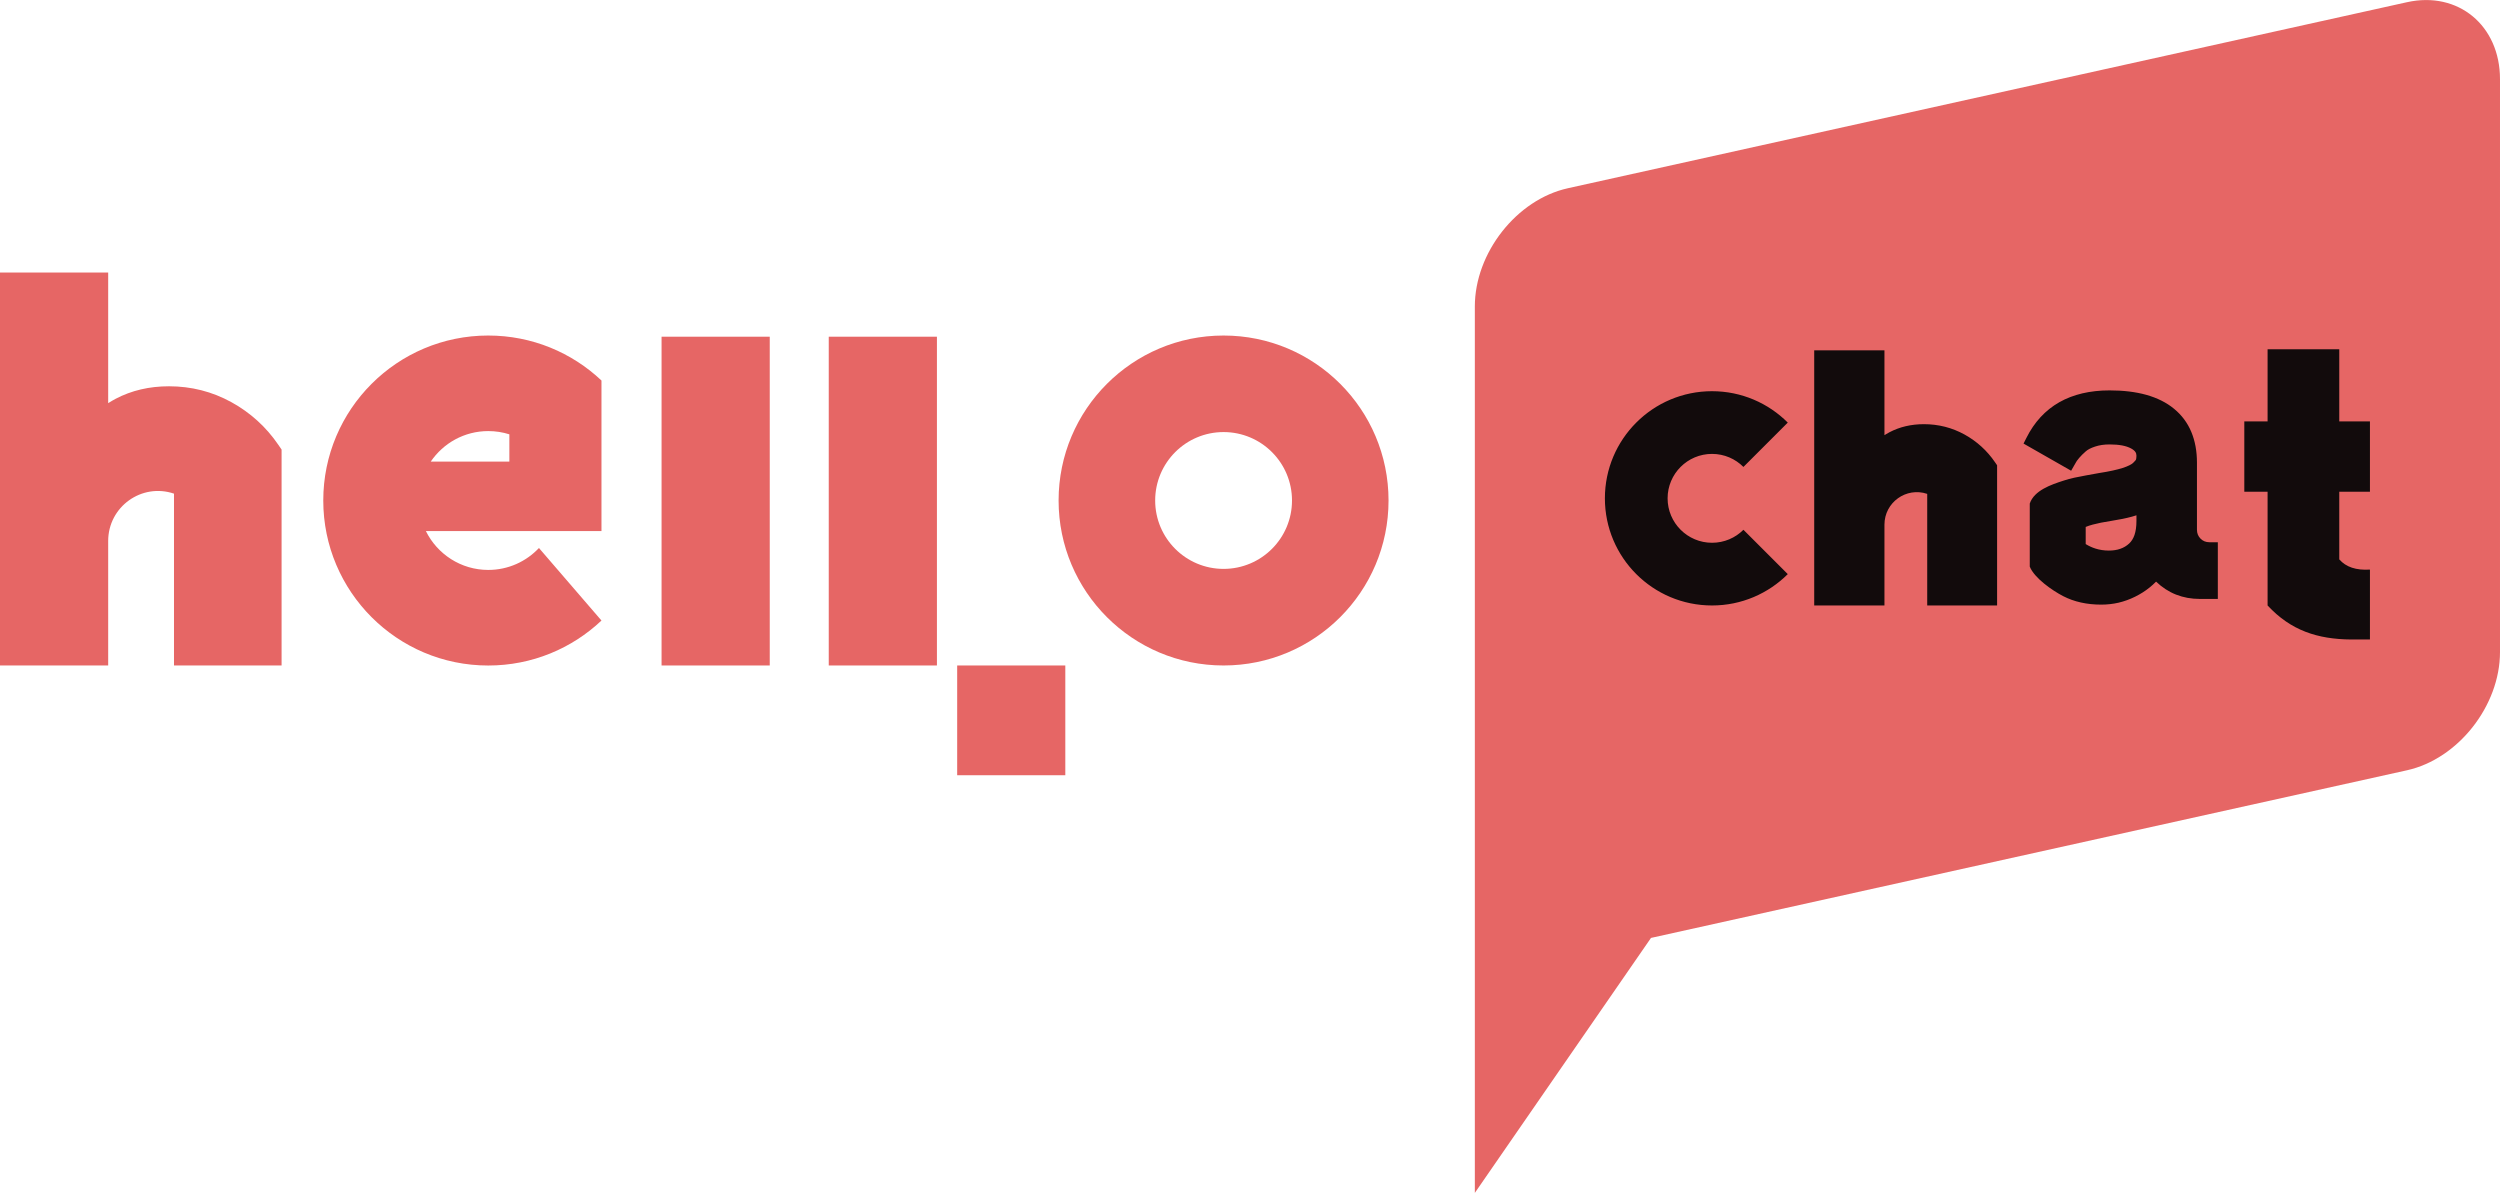
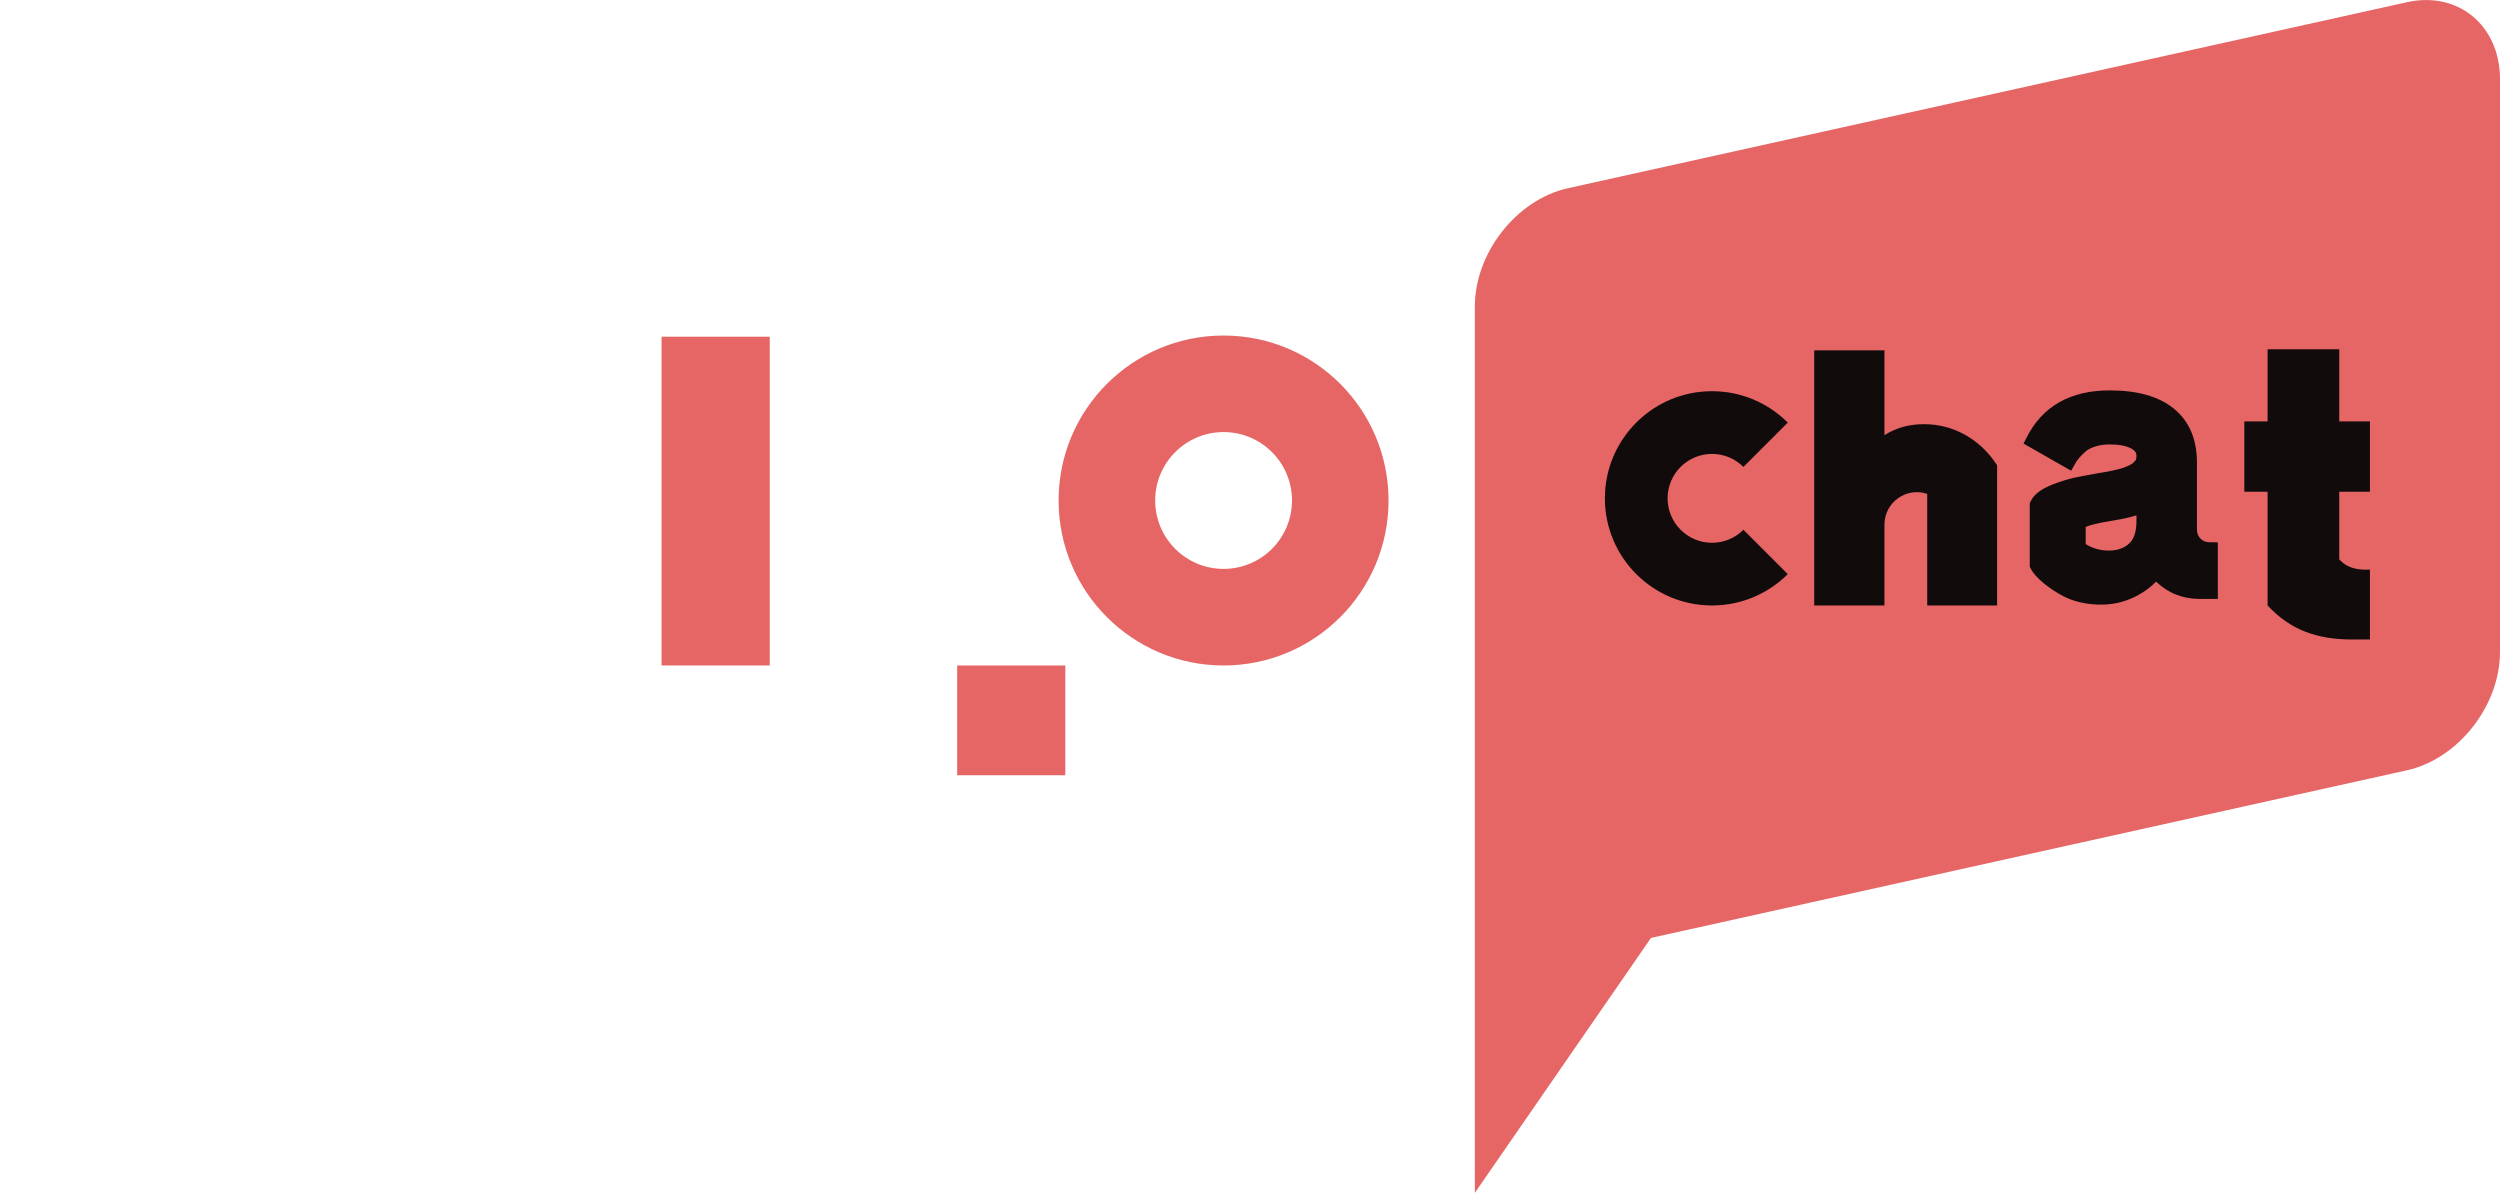
<svg xmlns="http://www.w3.org/2000/svg" xml:space="preserve" width="1905px" height="909px" version="1.1" style="shape-rendering:geometricPrecision; text-rendering:geometricPrecision; image-rendering:optimizeQuality; fill-rule:evenodd; clip-rule:evenodd" viewBox="0 0 554.18 264.42">
  <defs>
    <style type="text/css">
   
    .fil1 {fill:#120B0C}
    .fil0 {fill:#E66665}
   
  </style>
  </defs>
  <g id="Layer_x0020_1">
    <g id="_1999769520208">
      <g>
        <path class="fil0" d="M347.55 41.72l186.01 -41.24c11.34,-2.52 20.62,5.16 20.62,17.06l0 126.99c0,11.9 -9.28,23.7 -20.62,26.21l-167.58 37.16 -39.05 56.52 0 -69.5 0 -39.59 0 -87.4c0,-11.9 9.28,-23.7 20.62,-26.21z" />
      </g>
-       <path class="fil0" d="M112.91 102.31l0 -6.04c-1.48,-0.47 -3.05,-0.72 -4.68,-0.72 -5.3,0 -9.97,2.68 -12.74,6.76l17.42 0zm-4.68 -27.94c9.72,0 18.55,3.79 25.1,9.97l0 5.58 0 12.39 0 15.41 -11.27 0 -9.15 0 -18.5 0 0 0 0 0c2.51,5.1 7.76,8.61 13.82,8.61 4.44,0 8.43,-1.87 11.24,-4.86l13.86 16.08c-6.55,6.18 -15.38,9.97 -25.1,9.97 -20.19,0 -36.57,-16.38 -36.57,-36.58 0,-20.2 16.38,-36.57 36.57,-36.57z" />
      <polygon class="fil0" points="212.18,171.84 236.15,171.84 236.15,147.51 212.18,147.51 " />
-       <polygon class="fil0" points="183.71,147.51 207.69,147.51 207.69,74.63 183.71,74.63 " />
      <polygon class="fil0" points="146.65,147.51 170.63,147.51 170.63,74.63 146.65,74.63 " />
-       <path class="fil0" d="M37.45 85.62c4.97,0 9.59,1.18 13.86,3.53 2.11,1.16 4.03,2.54 5.77,4.12 1.73,1.57 3.27,3.35 4.63,5.34l0.71 1.04 0 47.86 -23.85 0 0 -38.09c-7.15,-2.43 -14.59,2.89 -14.59,10.5l0 27.59 -23.98 0 0 -87.1 23.98 0 0 28.95c0.54,-0.35 1.1,-0.67 1.66,-0.97 3.53,-1.85 7.46,-2.77 11.81,-2.77z" />
      <path class="fil0" d="M271.23 74.37c20.2,0 36.57,16.37 36.57,36.57 0,20.19 -16.37,36.57 -36.57,36.57 -20.19,0 -36.57,-16.38 -36.57,-36.57 0,-20.2 16.38,-36.57 36.57,-36.57zm0 21.4c8.38,0 15.17,6.79 15.17,15.17 0,8.37 -6.79,15.16 -15.17,15.16 -8.37,0 -15.16,-6.79 -15.16,-15.16 0,-8.38 6.79,-15.17 15.16,-15.17z" />
      <path class="fil1" d="M379.51 86.71c6.55,0 12.49,2.66 16.79,6.96l-9.83 9.83c-1.78,-1.78 -4.24,-2.89 -6.96,-2.89 -5.44,0 -9.85,4.41 -9.85,9.85 0,5.44 4.41,9.85 9.85,9.85 2.72,0 5.18,-1.1 6.96,-2.88l9.83 9.83c-4.3,4.29 -10.24,6.95 -16.79,6.95 -13.12,0 -23.75,-10.63 -23.75,-23.75 0,-13.11 10.63,-23.75 23.75,-23.75zm123.15 33.87l0 6.96 0 0.09 0 6.12 0 0.46c5.14,5.54 11.06,7.48 18.54,7.54l4.15 0 0 -0.58 0 -4.43 0 -2.94 0 -7.55c-3.08,0.2 -5.33,-0.57 -6.8,-2.26l0 -8.84 0 -1.92 0 -4.24 6.8 0 0 -15.58 -6.8 0 0 -15.99 -7.1 0 -8.79 0 0 15.99 -5.16 0 0 15.58 5.16 0 0 11.59zm-35.2 1.46c0.96,0 1.82,-0.13 2.57,-0.4 0.73,-0.25 1.37,-0.64 1.93,-1.15 0.52,-0.48 0.92,-1.11 1.19,-1.89 0.29,-0.84 0.44,-1.88 0.44,-3.11l0 -1.27c-0.31,0.1 -0.64,0.2 -0.99,0.3 -1.28,0.35 -2.79,0.66 -4.54,0.93 -1.7,0.26 -3.09,0.54 -4.16,0.83 -0.62,0.17 -1.14,0.34 -1.56,0.52l0 3.8c0.7,0.43 1.42,0.76 2.15,0.99 0.94,0.3 1.94,0.45 2.97,0.45zm22.3 -1.85l1.87 0 0 12.57 -3.97 0c-3.81,0 -7.05,-1.28 -9.72,-3.84 -0.46,0.47 -0.94,0.91 -1.47,1.33 -0.95,0.77 -2.02,1.44 -3.19,2.02 -1.19,0.59 -2.4,1.02 -3.65,1.32 -1.25,0.29 -2.54,0.43 -3.85,0.43 -1.57,0 -3.07,-0.15 -4.49,-0.47 -1.42,-0.31 -2.74,-0.79 -3.96,-1.42 -2.4,-1.24 -6.38,-4 -7.39,-6.54l0 -13.97c0.97,-2.93 4.77,-4.2 7.44,-5.07 0.86,-0.28 1.68,-0.51 2.46,-0.67 0.72,-0.15 1.57,-0.32 2.55,-0.5 1.02,-0.2 2.07,-0.38 3.15,-0.57l0.02 0c0.99,-0.15 1.93,-0.33 2.81,-0.52 0.84,-0.19 1.56,-0.37 2.15,-0.56 0.58,-0.19 1.08,-0.38 1.49,-0.59 0.35,-0.17 0.62,-0.34 0.8,-0.5 0.21,-0.2 0.39,-0.38 0.52,-0.54 0.09,-0.1 0.14,-0.17 0.15,-0.21 0.03,-0.07 0.05,-0.17 0.07,-0.31 0.03,-0.16 0.04,-0.35 0.04,-0.56 0,-0.33 -0.08,-0.61 -0.24,-0.84 -0.19,-0.28 -0.52,-0.55 -0.97,-0.79 -0.52,-0.28 -1.17,-0.5 -1.94,-0.65 -0.8,-0.15 -1.74,-0.23 -2.81,-0.23 -0.61,0 -1.18,0.04 -1.72,0.12 -0.53,0.08 -1.03,0.2 -1.48,0.35 -0.48,0.16 -0.9,0.33 -1.25,0.51 -0.33,0.18 -0.61,0.36 -0.83,0.56 -0.28,0.24 -0.55,0.48 -0.79,0.73 -0.25,0.25 -0.47,0.48 -0.65,0.7 -0.21,0.25 -0.38,0.46 -0.5,0.63l-0.19 0.3 -1.11 1.93 -10.55 -6.02 0.62 -1.23c1.75,-3.51 4.19,-6.16 7.3,-7.93 3.09,-1.75 6.81,-2.63 11.15,-2.63 3.07,0 5.78,0.33 8.15,0.99 2.42,0.68 4.48,1.71 6.15,3.09 1.7,1.4 2.98,3.11 3.82,5.13 0.83,1.99 1.25,4.25 1.25,6.79l0 14.9c0,0.78 0.27,1.44 0.8,1.97 0.53,0.53 1.18,0.79 1.96,0.79zm-63.28 -26.17c3.23,0 6.23,0.77 9,2.29 1.37,0.76 2.62,1.65 3.75,2.68 1.12,1.02 2.13,2.18 3.01,3.47l0.46 0.67 0 31.08 -15.49 0 0 -24.74c-4.64,-1.57 -9.48,1.88 -9.48,6.83l0 17.91 -15.57 0 0 -56.56 15.57 0 0 18.8c0.36,-0.22 0.72,-0.43 1.09,-0.63 2.28,-1.2 4.84,-1.8 7.66,-1.8z" />
    </g>
  </g>
</svg>